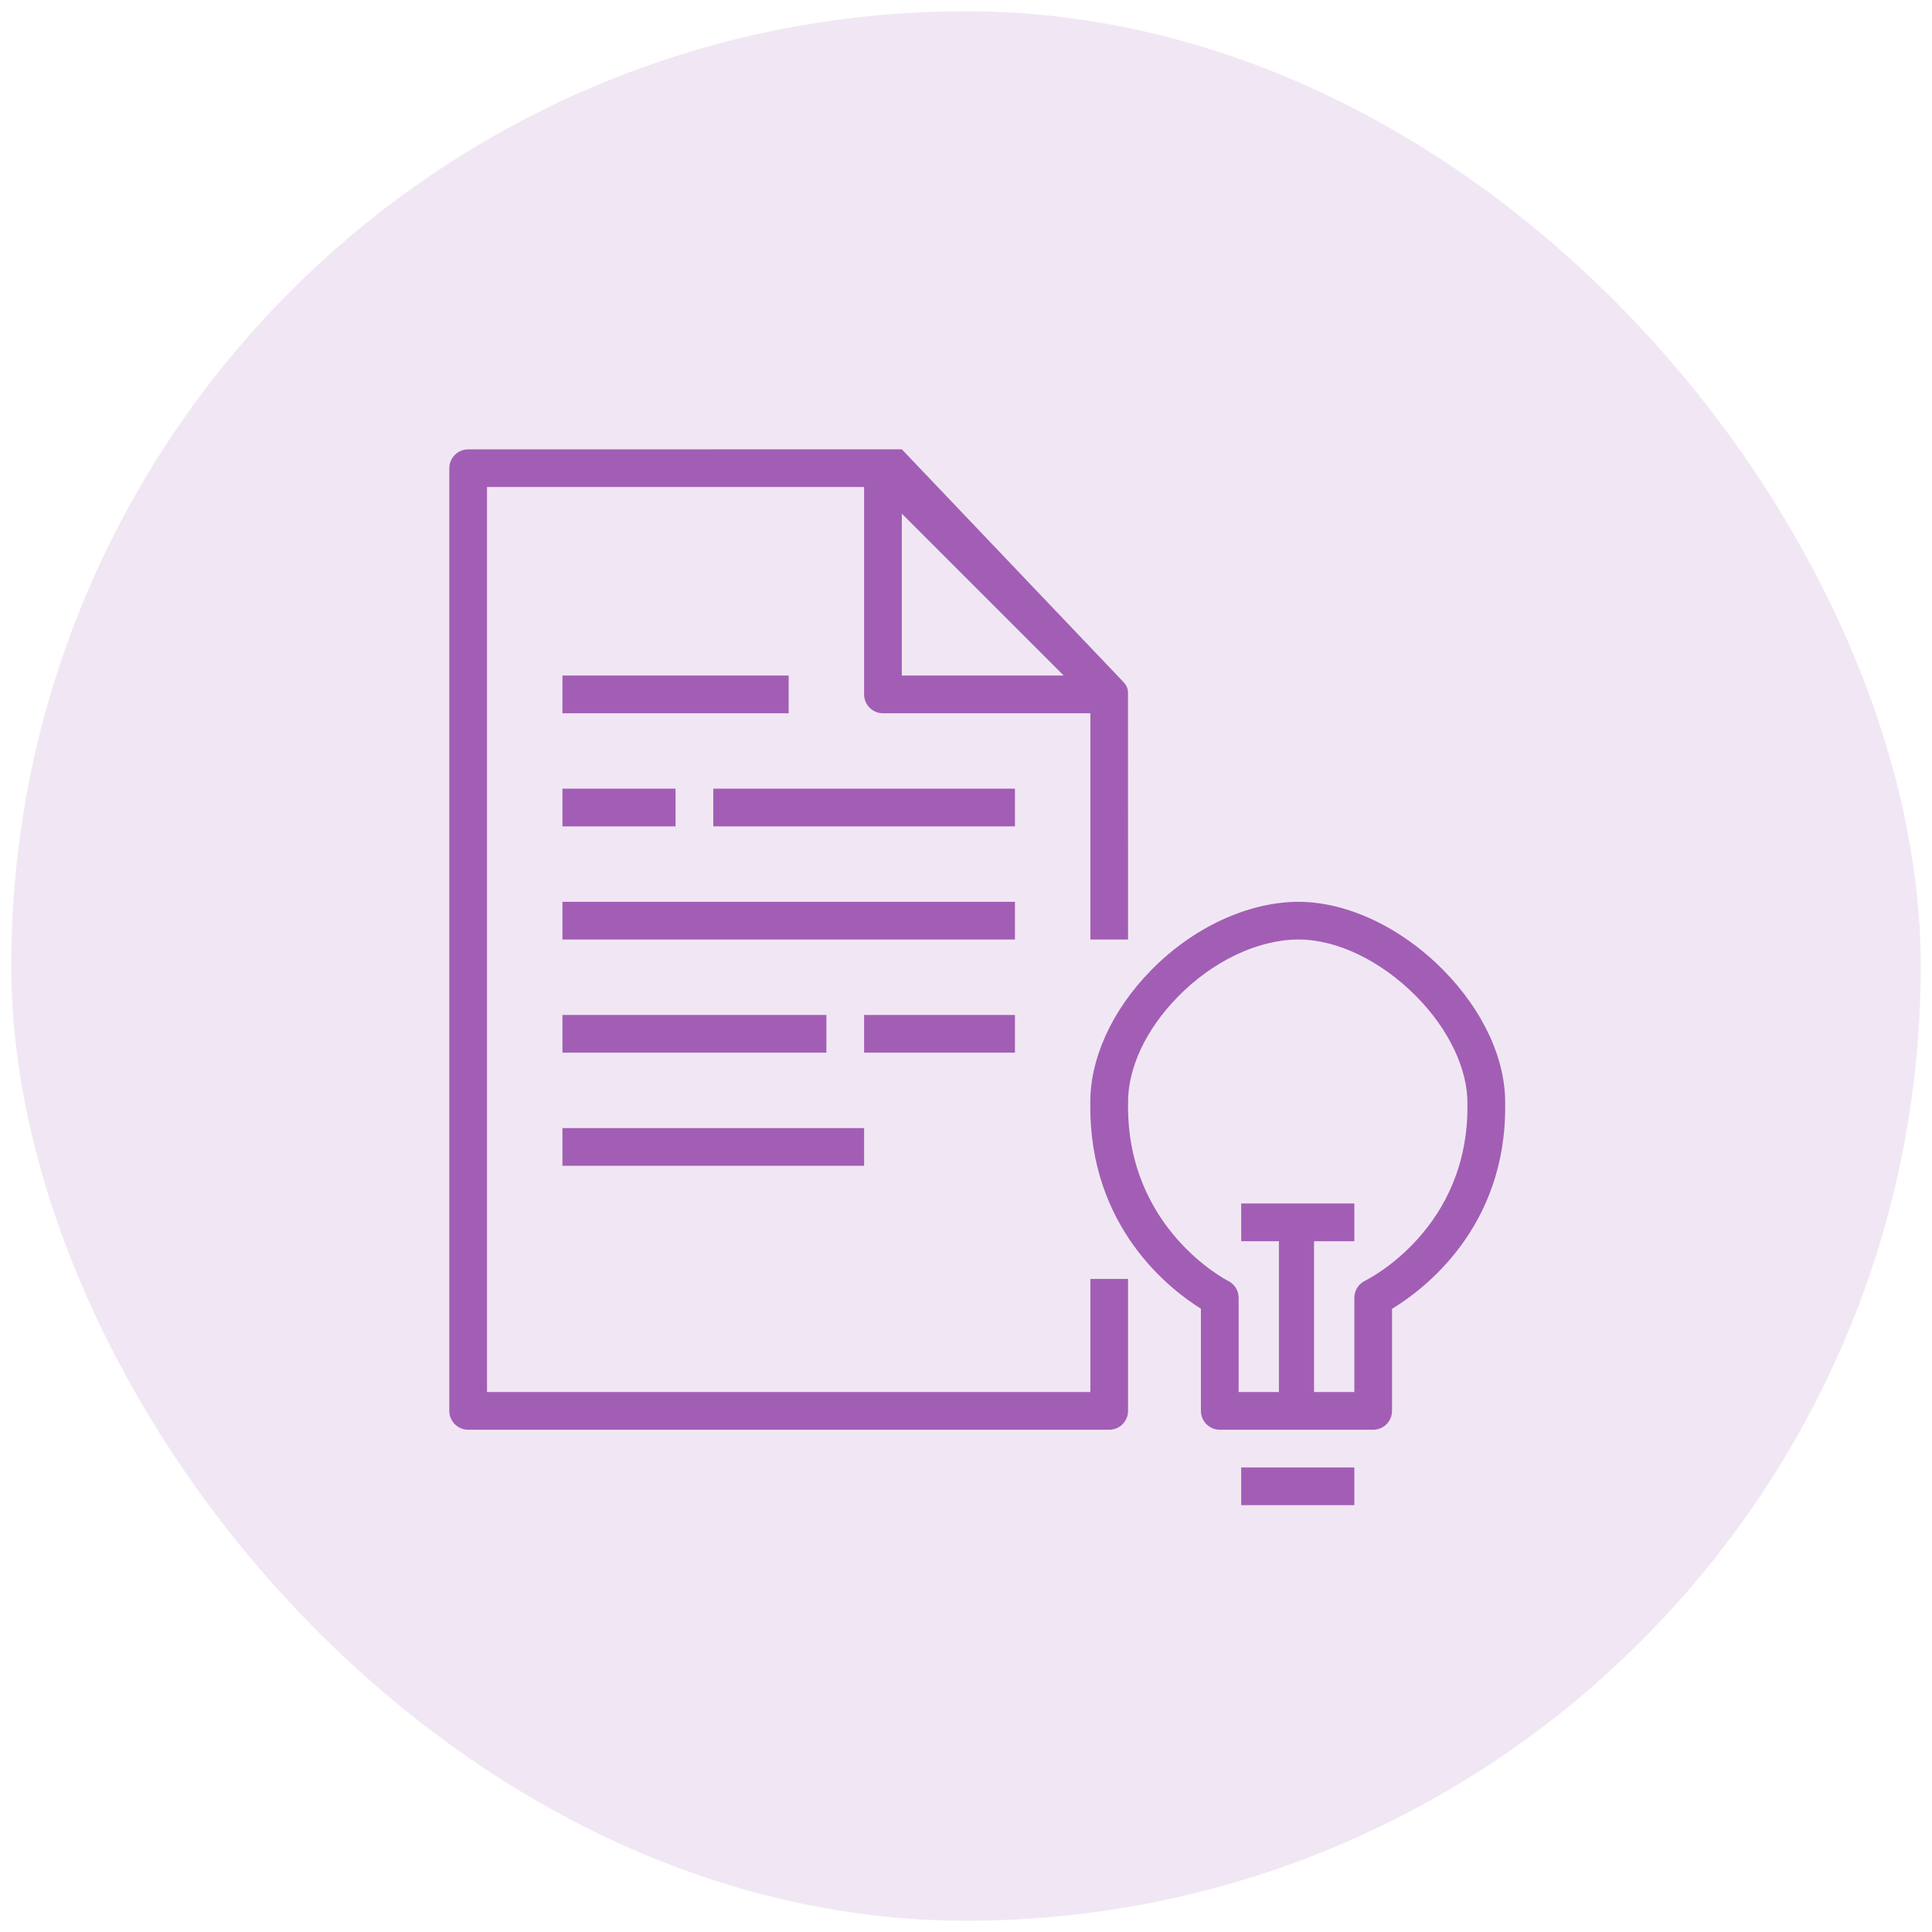
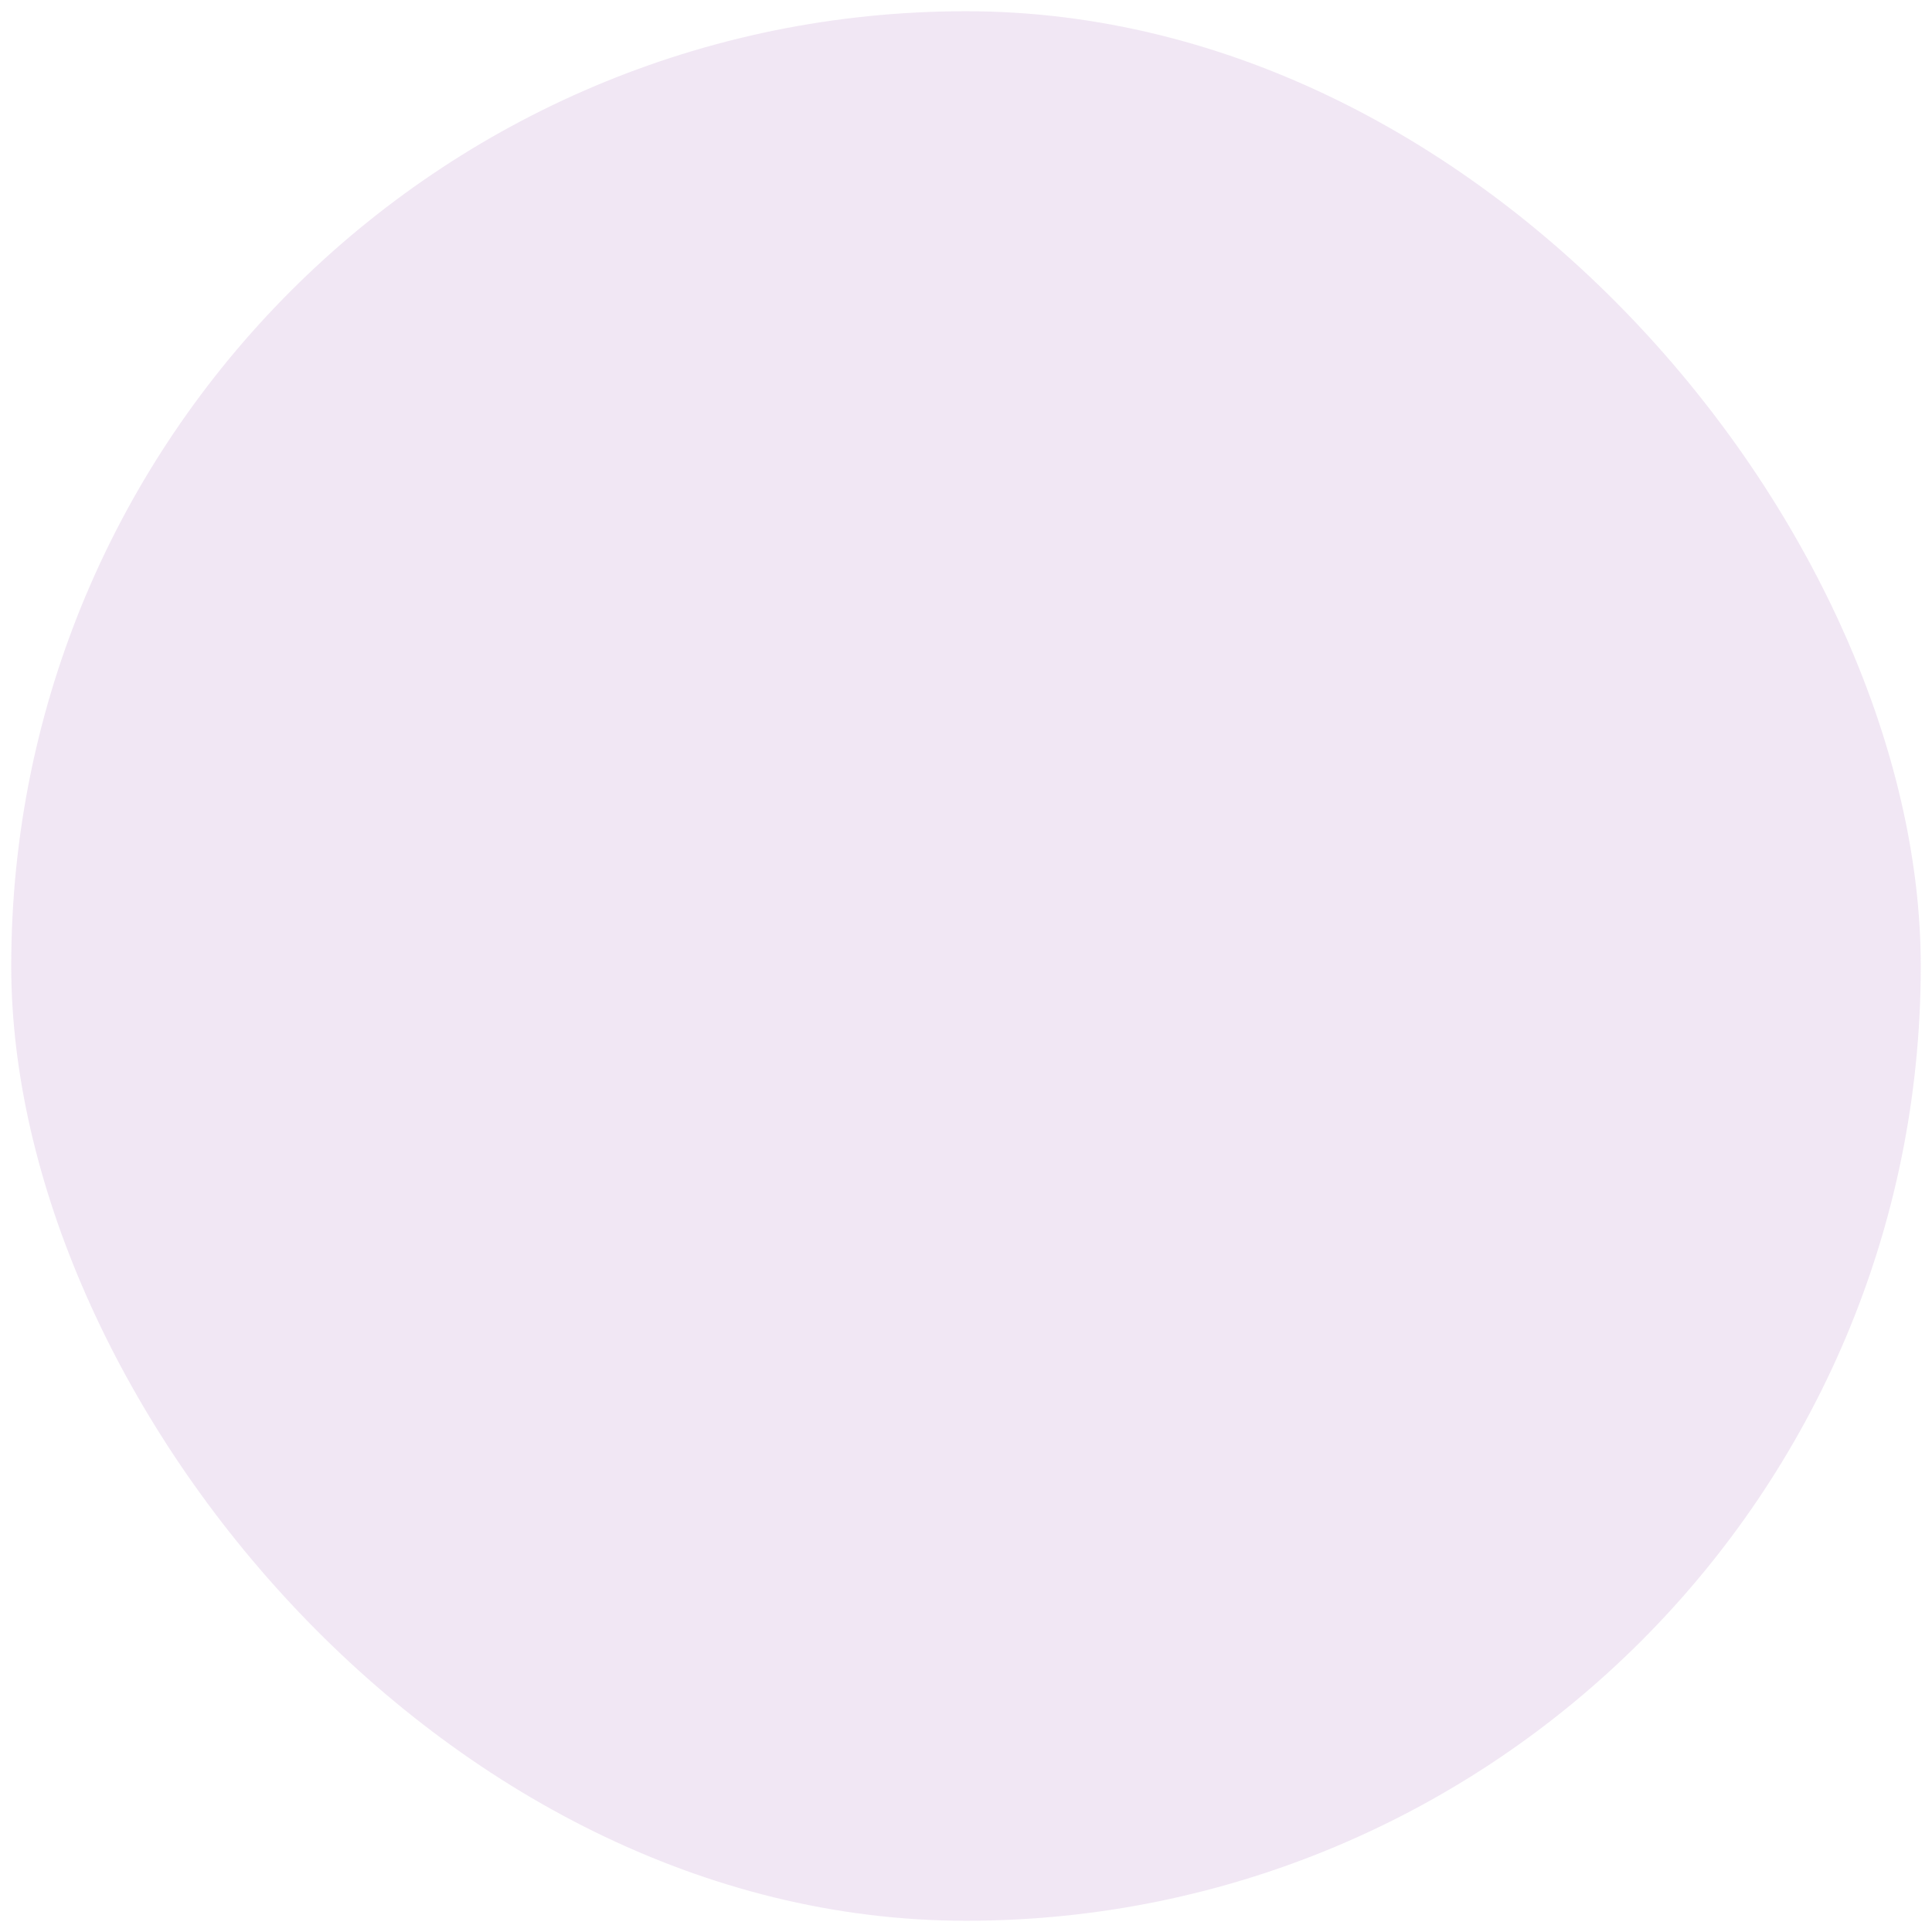
<svg xmlns="http://www.w3.org/2000/svg" width="86" height="86" viewBox="0 0 86 86" fill="none">
  <rect x="0.5" y="0.5" width="85" height="85" rx="42.5" fill="#A25EB5" fill-opacity="0.15" />
  <g clip-path="url(#clip0_9792_33217)">
-     <path fill-rule="evenodd" clip-rule="evenodd" d="M55.25 67H60.286V65.321H55.25V67ZM25.036 51.893H38.464V50.214H25.036V51.893ZM38.464 46.857H45.179V45.179H38.464V46.857ZM25.036 46.857H36.786V45.179H25.036V46.857ZM25.036 31.75H35.107V30.071H25.036V31.75ZM60.756 57.014C60.615 57.084 60.496 57.191 60.413 57.324C60.33 57.457 60.286 57.611 60.286 57.768V61.964H58.493V55.25H60.286V53.571H55.25V55.25H56.929V61.964H55.136V57.768C55.136 57.611 55.091 57.458 55.008 57.325C54.925 57.192 54.807 57.085 54.666 57.016C54.624 56.994 50.151 54.713 50.214 49.138C50.186 47.581 50.99 45.845 52.42 44.38C53.971 42.79 55.974 41.833 57.773 41.821H57.803C59.52 41.821 61.477 42.767 63.047 44.354C64.497 45.823 65.348 47.612 65.32 49.165C65.383 54.674 60.947 56.92 60.754 57.014H60.756ZM64.239 43.174C62.362 41.274 59.958 40.143 57.803 40.143H57.763C55.524 40.158 53.076 41.303 51.22 43.208C49.477 44.992 48.501 47.166 48.534 49.145C48.472 54.659 52.13 57.431 53.457 58.255V62.804C53.457 63.026 53.546 63.24 53.703 63.397C53.861 63.554 54.074 63.643 54.297 63.643H61.125C61.348 63.643 61.561 63.554 61.718 63.397C61.876 63.24 61.964 63.026 61.964 62.804V58.26C63.319 57.441 67.062 54.673 67 49.17C67.034 47.171 66.028 44.984 64.239 43.174ZM25.036 41.821H45.179V40.143H25.036V41.821ZM31.75 36.786H45.179V35.107H31.75V36.786ZM25.036 36.786H30.071V35.107H25.036V36.786ZM40.143 22.865L47.349 30.071H40.143V22.865ZM48.536 61.964H21.679V21.679H38.464V30.911C38.464 31.133 38.553 31.347 38.71 31.504C38.867 31.662 39.081 31.75 39.304 31.75H48.536V41.821H50.214L50.211 30.83C50.208 30.615 50.125 30.474 49.969 30.317L40.143 20L20.839 20.003C20.617 20.003 20.403 20.092 20.246 20.249C20.088 20.407 20 20.62 20 20.843V62.804C20 63.026 20.088 63.24 20.246 63.397C20.403 63.554 20.617 63.643 20.839 63.643H49.375C49.598 63.643 49.811 63.554 49.968 63.397C50.126 63.24 50.214 63.026 50.214 62.804V56.929H48.536V61.964Z" fill="#A25EB5" />
+     <path fill-rule="evenodd" clip-rule="evenodd" d="M55.25 67H60.286V65.321H55.25V67ZM25.036 51.893H38.464V50.214H25.036V51.893ZM38.464 46.857H45.179V45.179H38.464V46.857ZM25.036 46.857H36.786V45.179H25.036V46.857ZM25.036 31.75H35.107V30.071H25.036V31.75ZC60.615 57.084 60.496 57.191 60.413 57.324C60.33 57.457 60.286 57.611 60.286 57.768V61.964H58.493V55.25H60.286V53.571H55.25V55.25H56.929V61.964H55.136V57.768C55.136 57.611 55.091 57.458 55.008 57.325C54.925 57.192 54.807 57.085 54.666 57.016C54.624 56.994 50.151 54.713 50.214 49.138C50.186 47.581 50.99 45.845 52.42 44.38C53.971 42.79 55.974 41.833 57.773 41.821H57.803C59.52 41.821 61.477 42.767 63.047 44.354C64.497 45.823 65.348 47.612 65.32 49.165C65.383 54.674 60.947 56.92 60.754 57.014H60.756ZM64.239 43.174C62.362 41.274 59.958 40.143 57.803 40.143H57.763C55.524 40.158 53.076 41.303 51.22 43.208C49.477 44.992 48.501 47.166 48.534 49.145C48.472 54.659 52.13 57.431 53.457 58.255V62.804C53.457 63.026 53.546 63.24 53.703 63.397C53.861 63.554 54.074 63.643 54.297 63.643H61.125C61.348 63.643 61.561 63.554 61.718 63.397C61.876 63.24 61.964 63.026 61.964 62.804V58.26C63.319 57.441 67.062 54.673 67 49.17C67.034 47.171 66.028 44.984 64.239 43.174ZM25.036 41.821H45.179V40.143H25.036V41.821ZM31.75 36.786H45.179V35.107H31.75V36.786ZM25.036 36.786H30.071V35.107H25.036V36.786ZM40.143 22.865L47.349 30.071H40.143V22.865ZM48.536 61.964H21.679V21.679H38.464V30.911C38.464 31.133 38.553 31.347 38.71 31.504C38.867 31.662 39.081 31.75 39.304 31.75H48.536V41.821H50.214L50.211 30.83C50.208 30.615 50.125 30.474 49.969 30.317L40.143 20L20.839 20.003C20.617 20.003 20.403 20.092 20.246 20.249C20.088 20.407 20 20.62 20 20.843V62.804C20 63.026 20.088 63.24 20.246 63.397C20.403 63.554 20.617 63.643 20.839 63.643H49.375C49.598 63.643 49.811 63.554 49.968 63.397C50.126 63.24 50.214 63.026 50.214 62.804V56.929H48.536V61.964Z" fill="#A25EB5" />
  </g>
  <defs>
    <clipPath id="clip0_9792_33217">
-       <rect width="48" height="48" fill="white" transform="translate(19 19)" />
-     </clipPath>
+       </clipPath>
  </defs>
</svg>